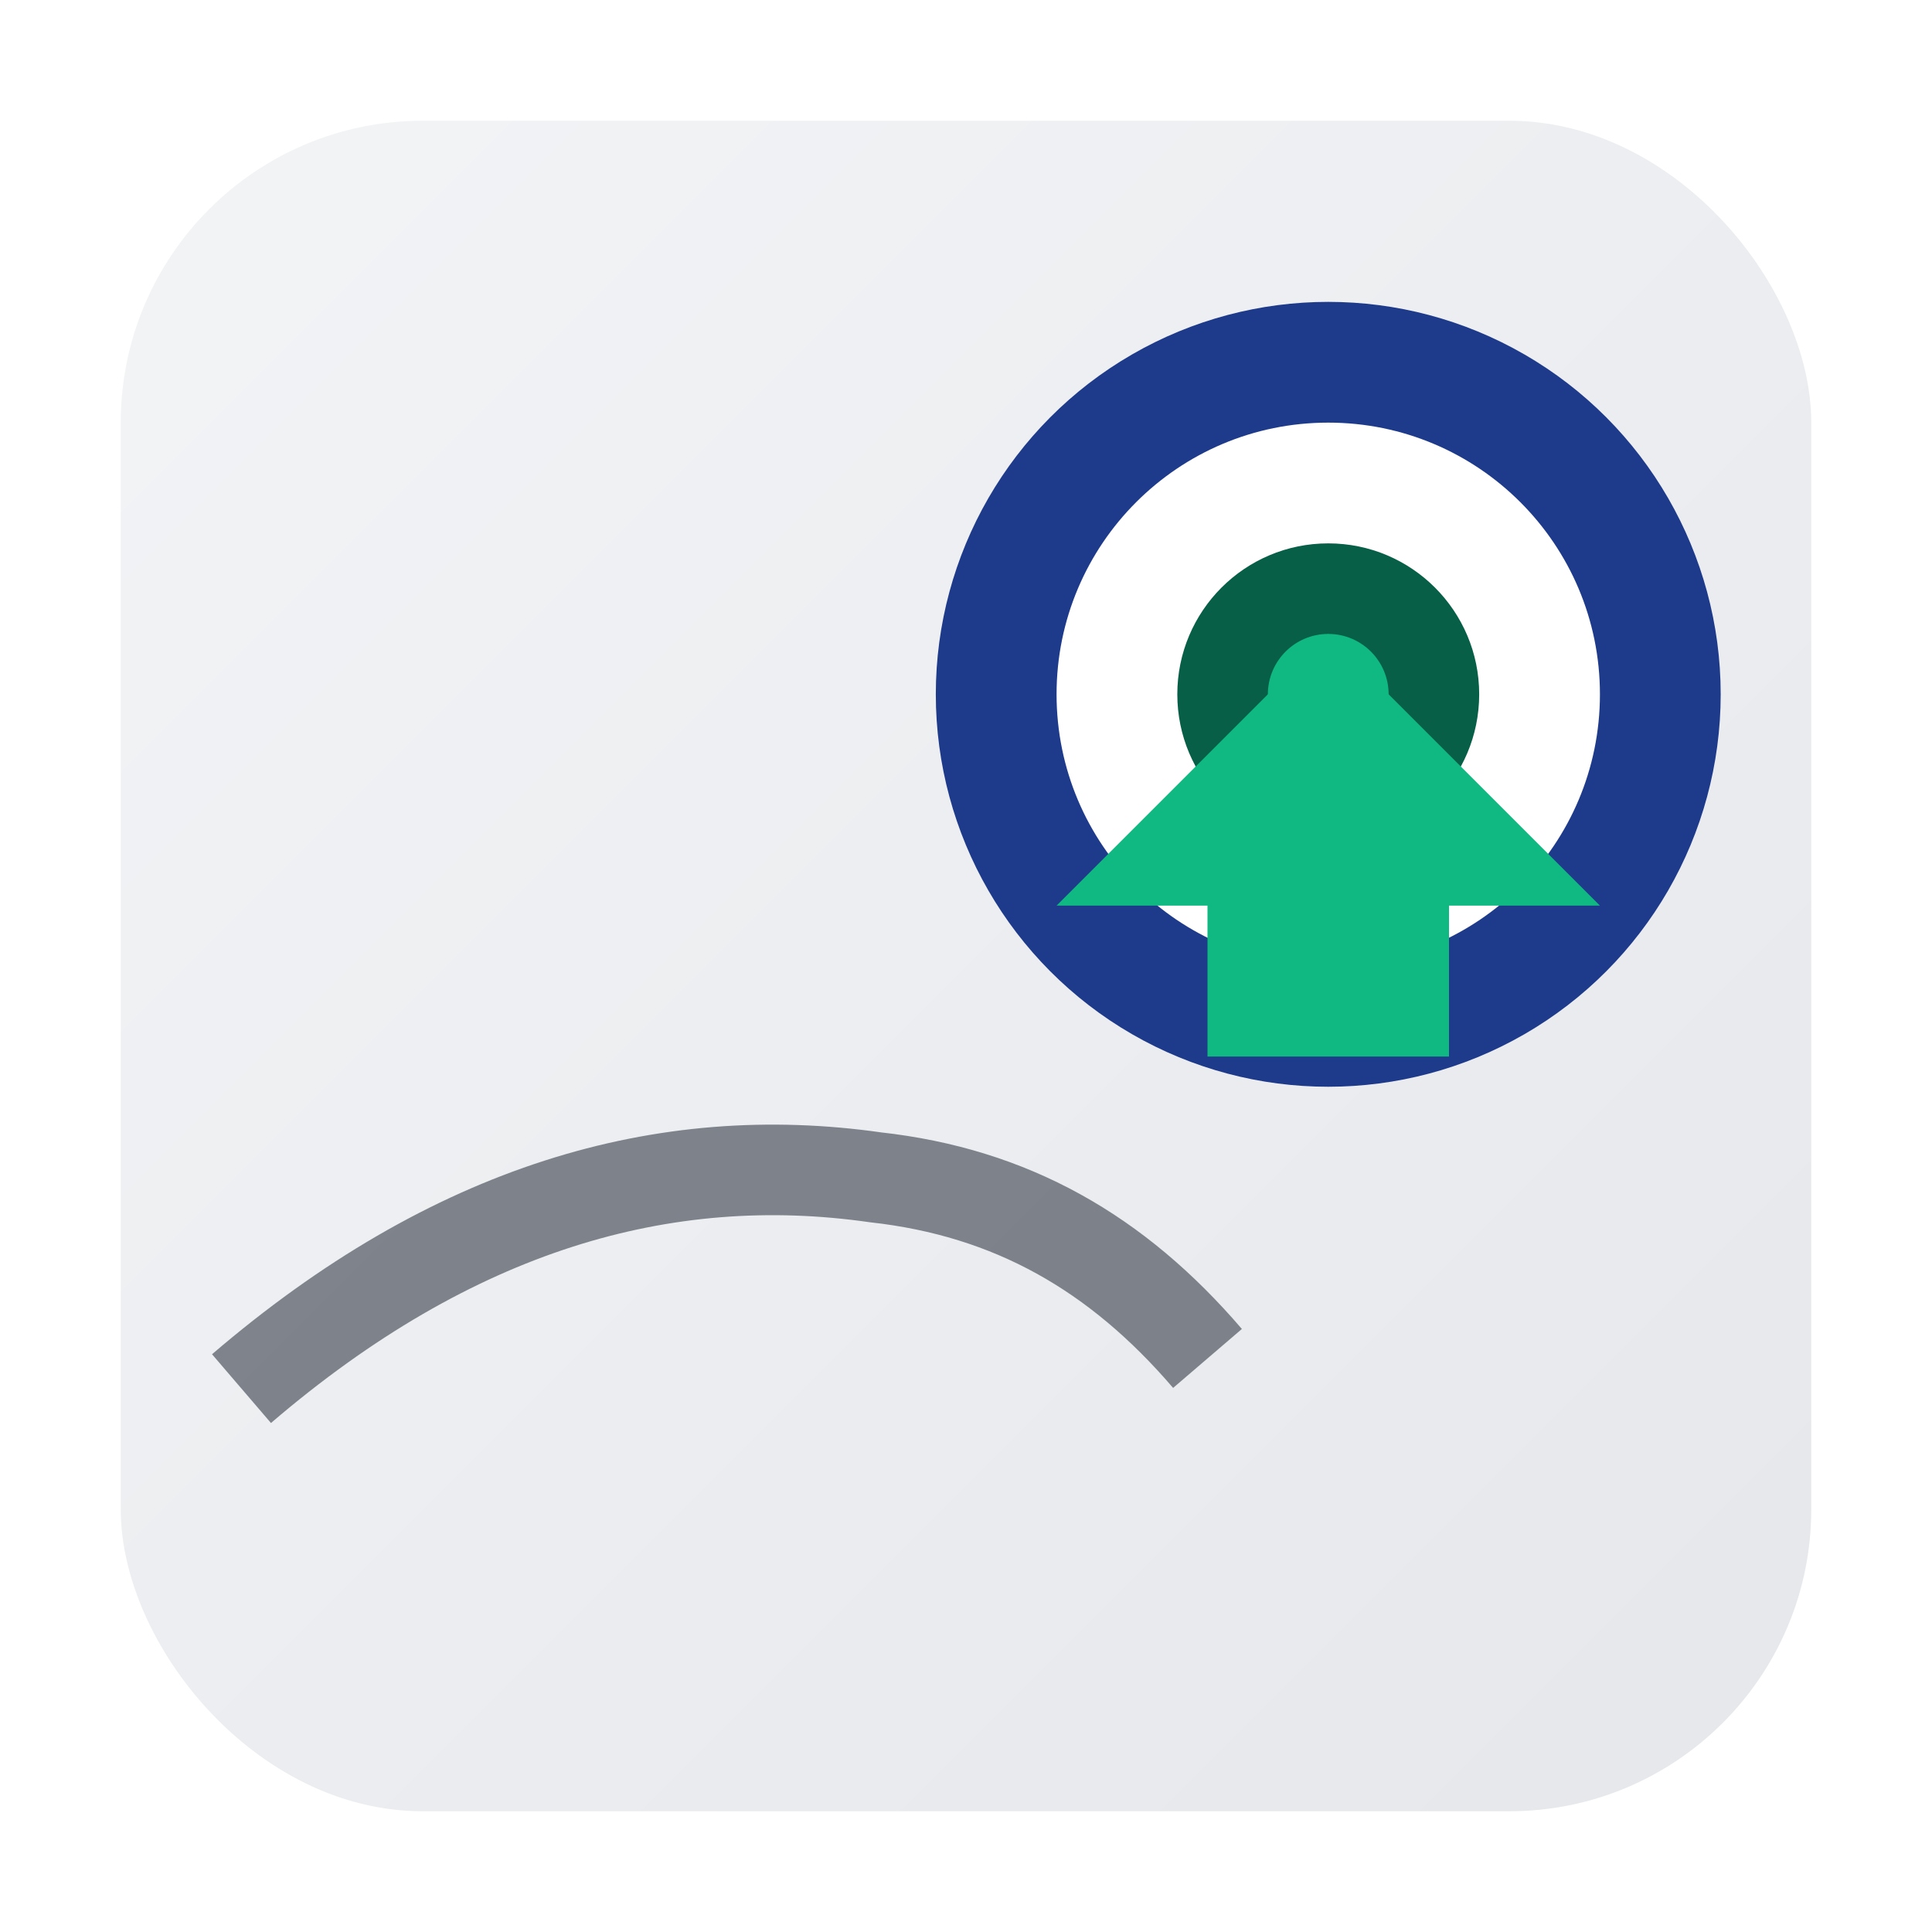
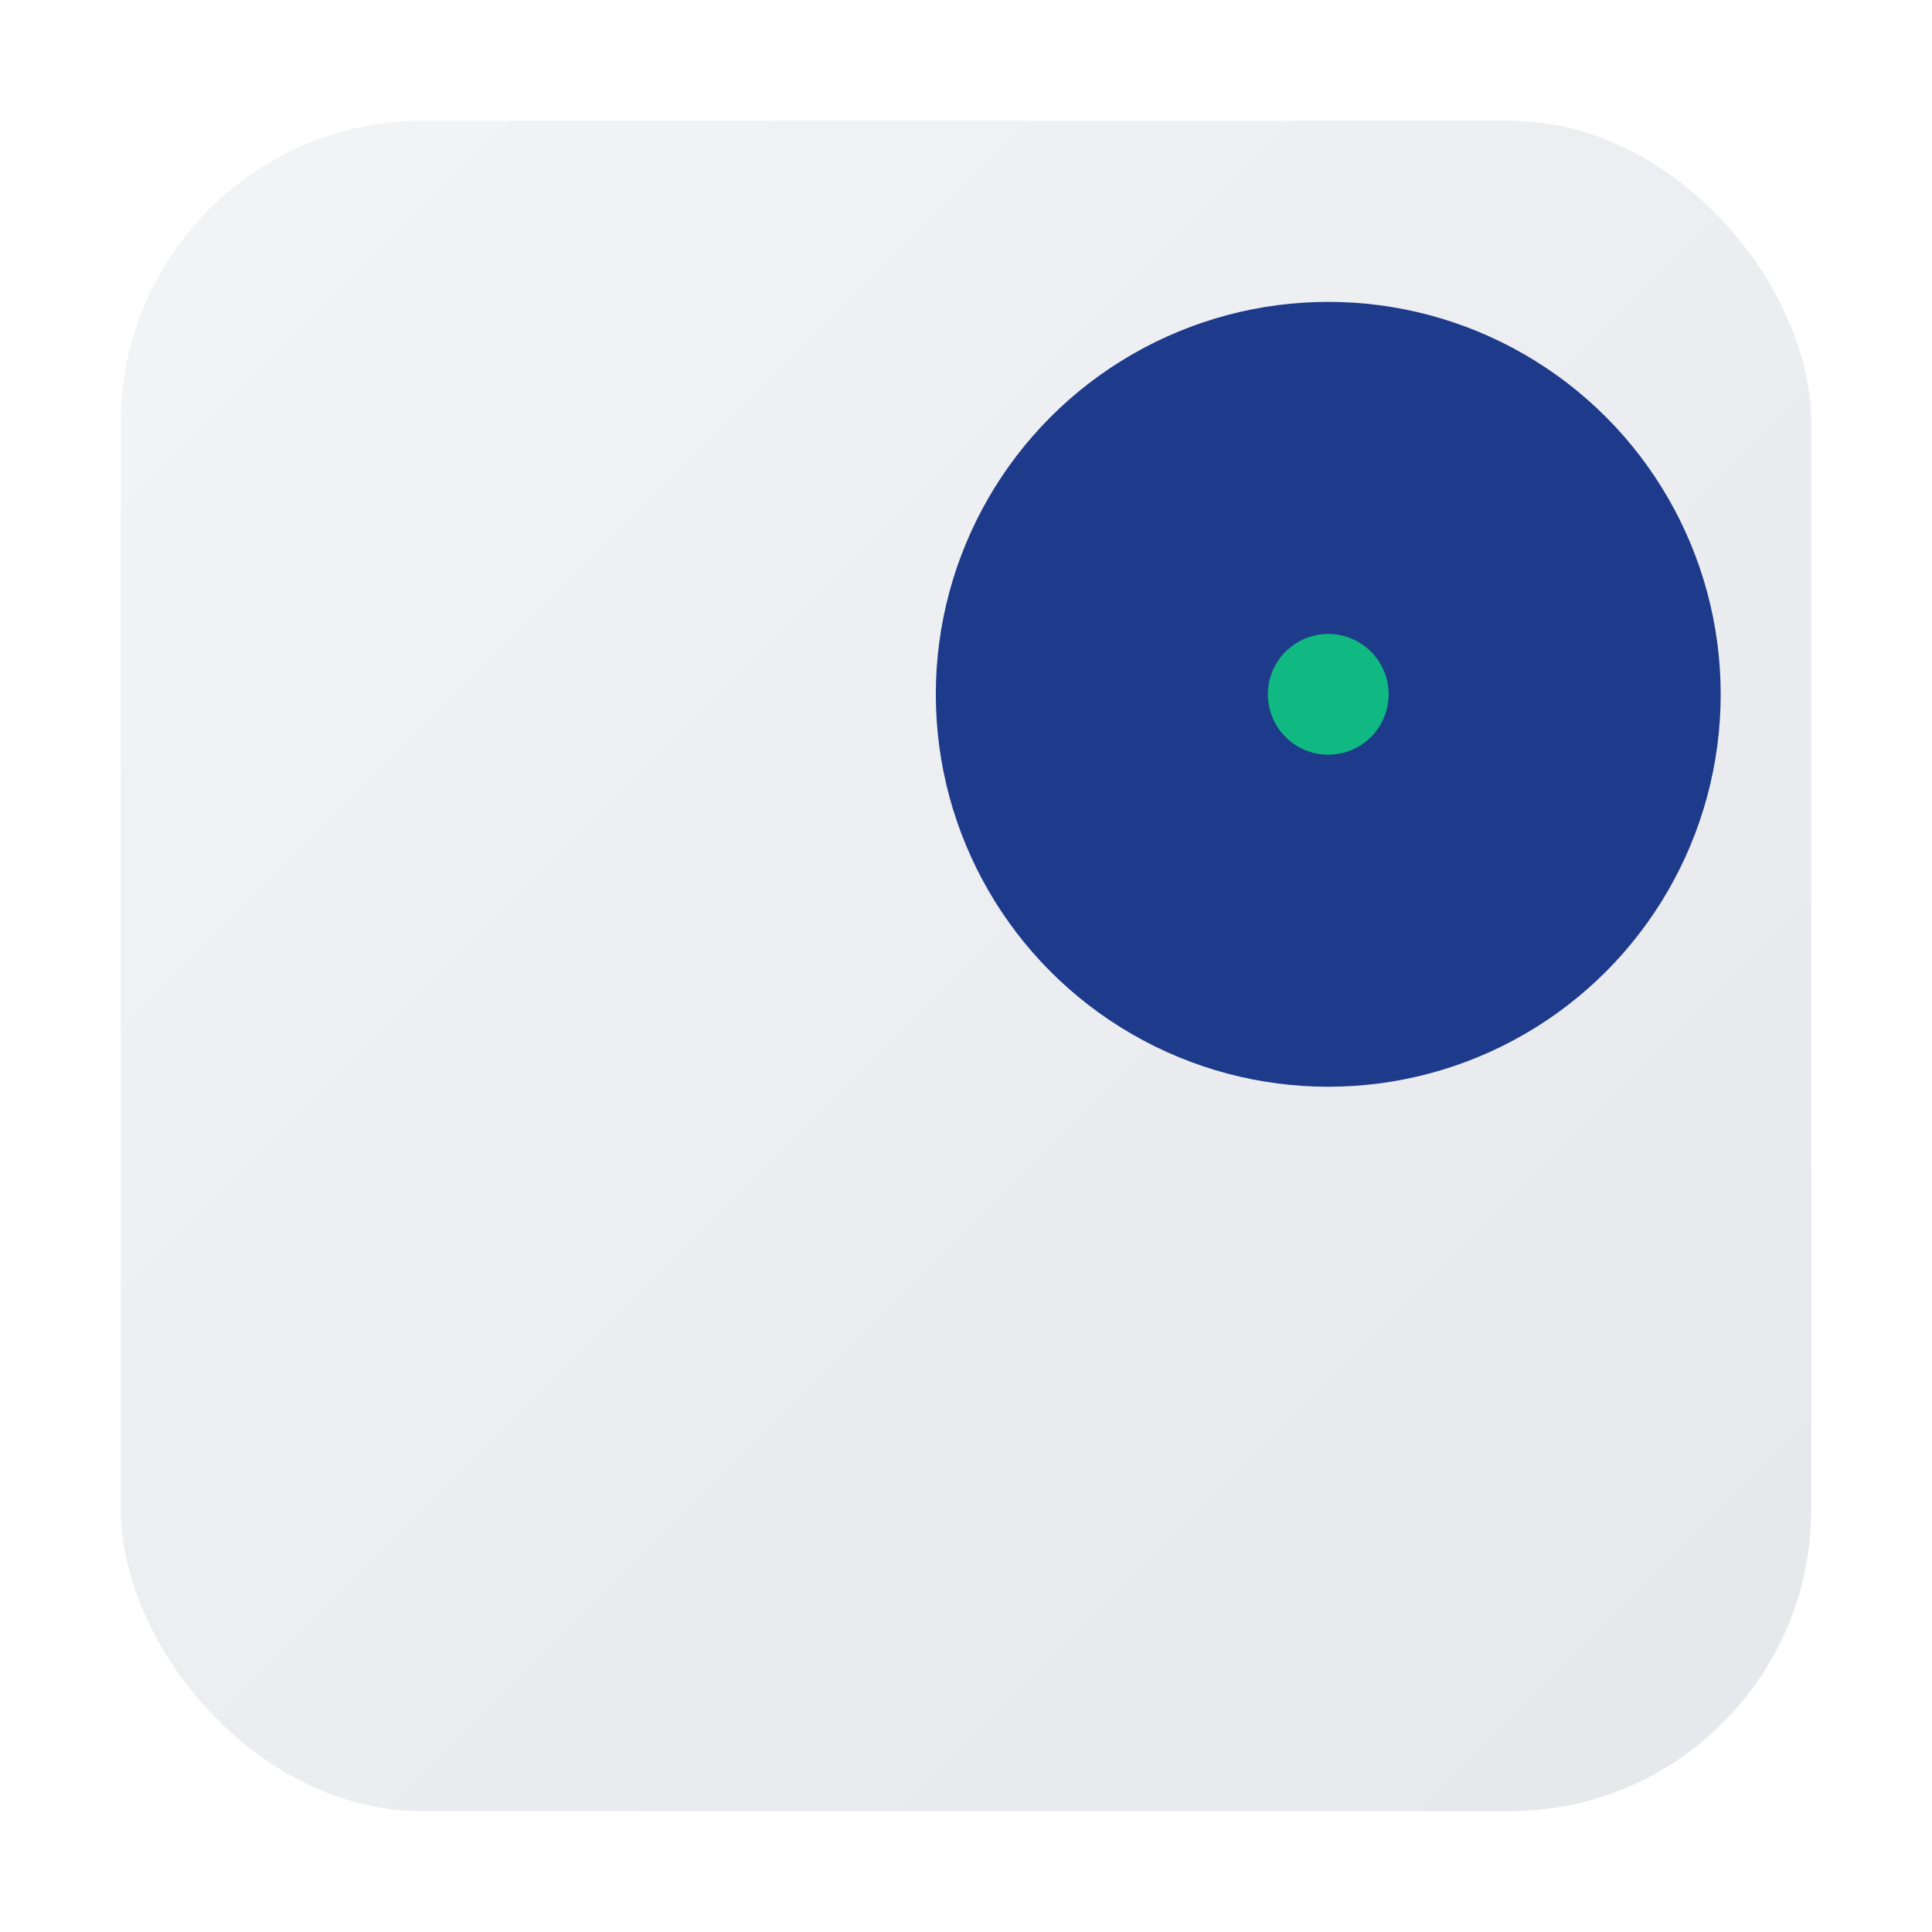
<svg xmlns="http://www.w3.org/2000/svg" viewBox="0 0 128 128" width="256" height="256">
  <defs>
    <linearGradient id="tileGrad" x1="0" y1="0" x2="1" y2="1">
      <stop offset="0%" stop-color="#F3F4F6" />
      <stop offset="100%" stop-color="#E5E7EB" />
    </linearGradient>
    <filter id="tileShadow" x="-50%" y="-50%" width="200%" height="200%">
      <feDropShadow dx="0" dy="2" stdDeviation="2" flood-opacity="0.18" />
    </filter>
  </defs>
  <g filter="url(#tileShadow)">
    <rect x="8" y="8" width="112" height="112" rx="20" fill="url(#tileGrad)" />
  </g>
-   <path d="M16 92c14-12 28-16 42-14 9 1 16 5 22 12" stroke="#111827" stroke-width="6" fill="none" opacity="0.5" />
  <circle cx="88" cy="46" r="26" fill="#1E3A8A" />
-   <circle cx="88" cy="46" r="18" fill="#FFFFFF" />
-   <circle cx="88" cy="46" r="10" fill="#065F46" />
  <circle cx="88" cy="46" r="4" fill="#10B981" />
-   <path d="M70 60 L88 42 L106 60 L96 60 L96 70 L80 70 L80 60 Z" fill="#10B981" />
</svg>